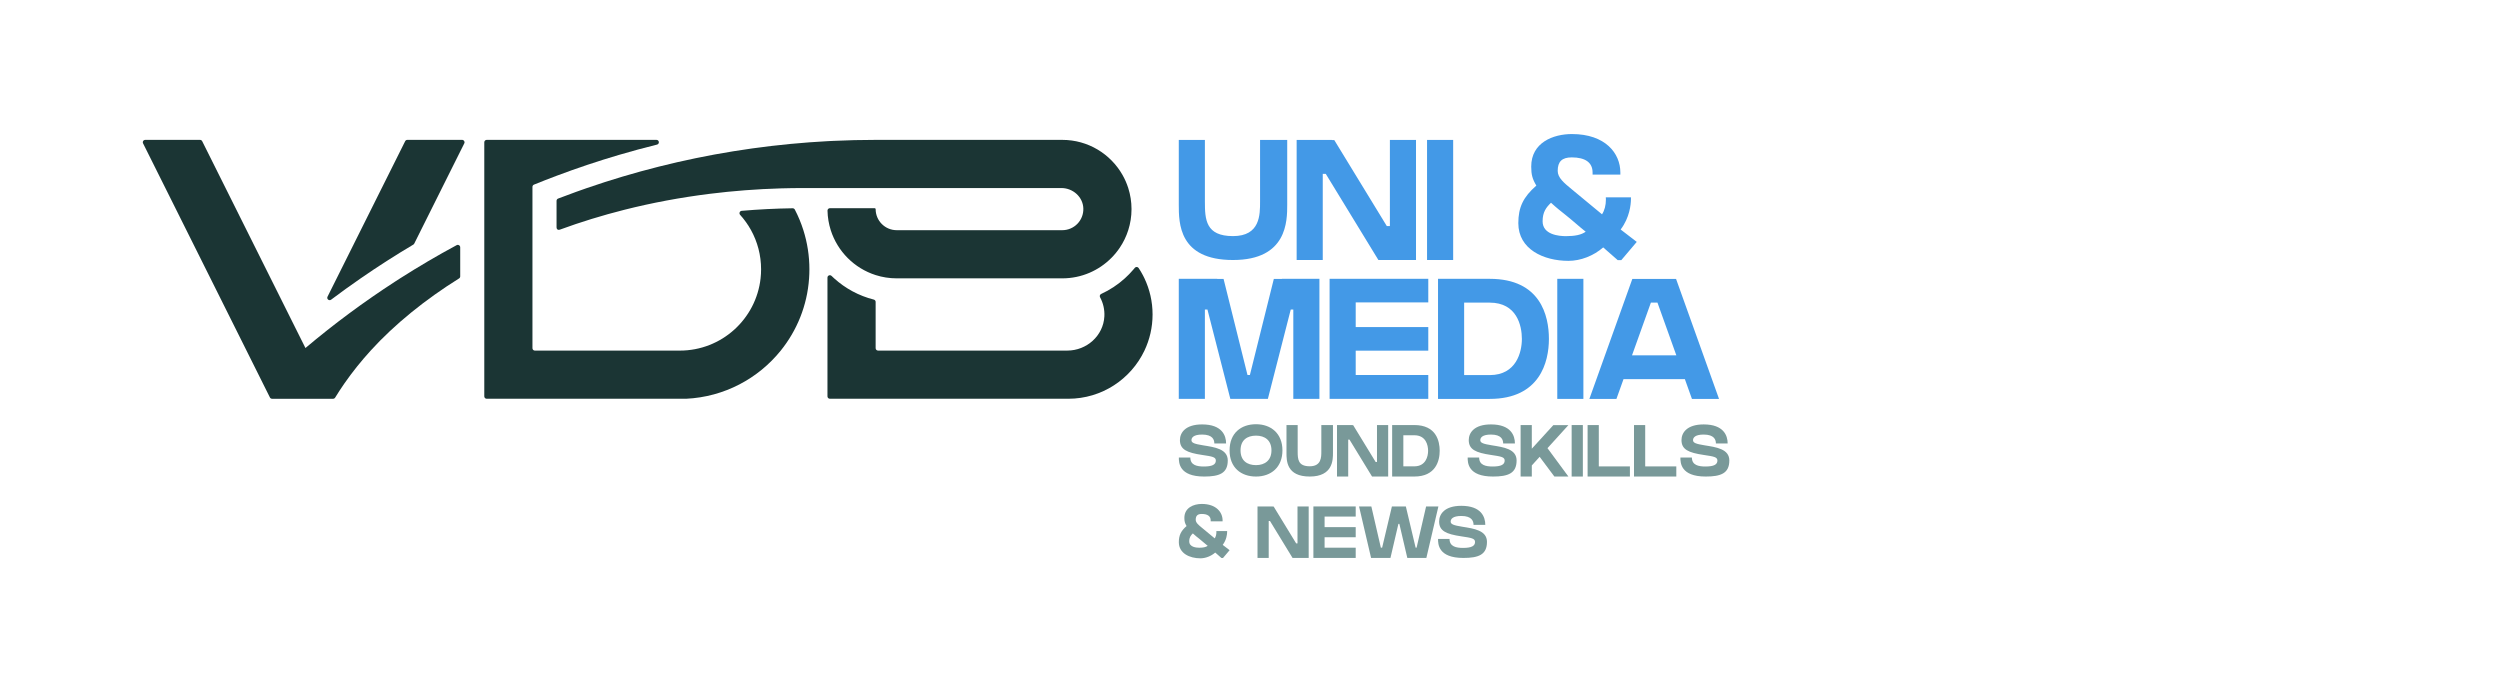
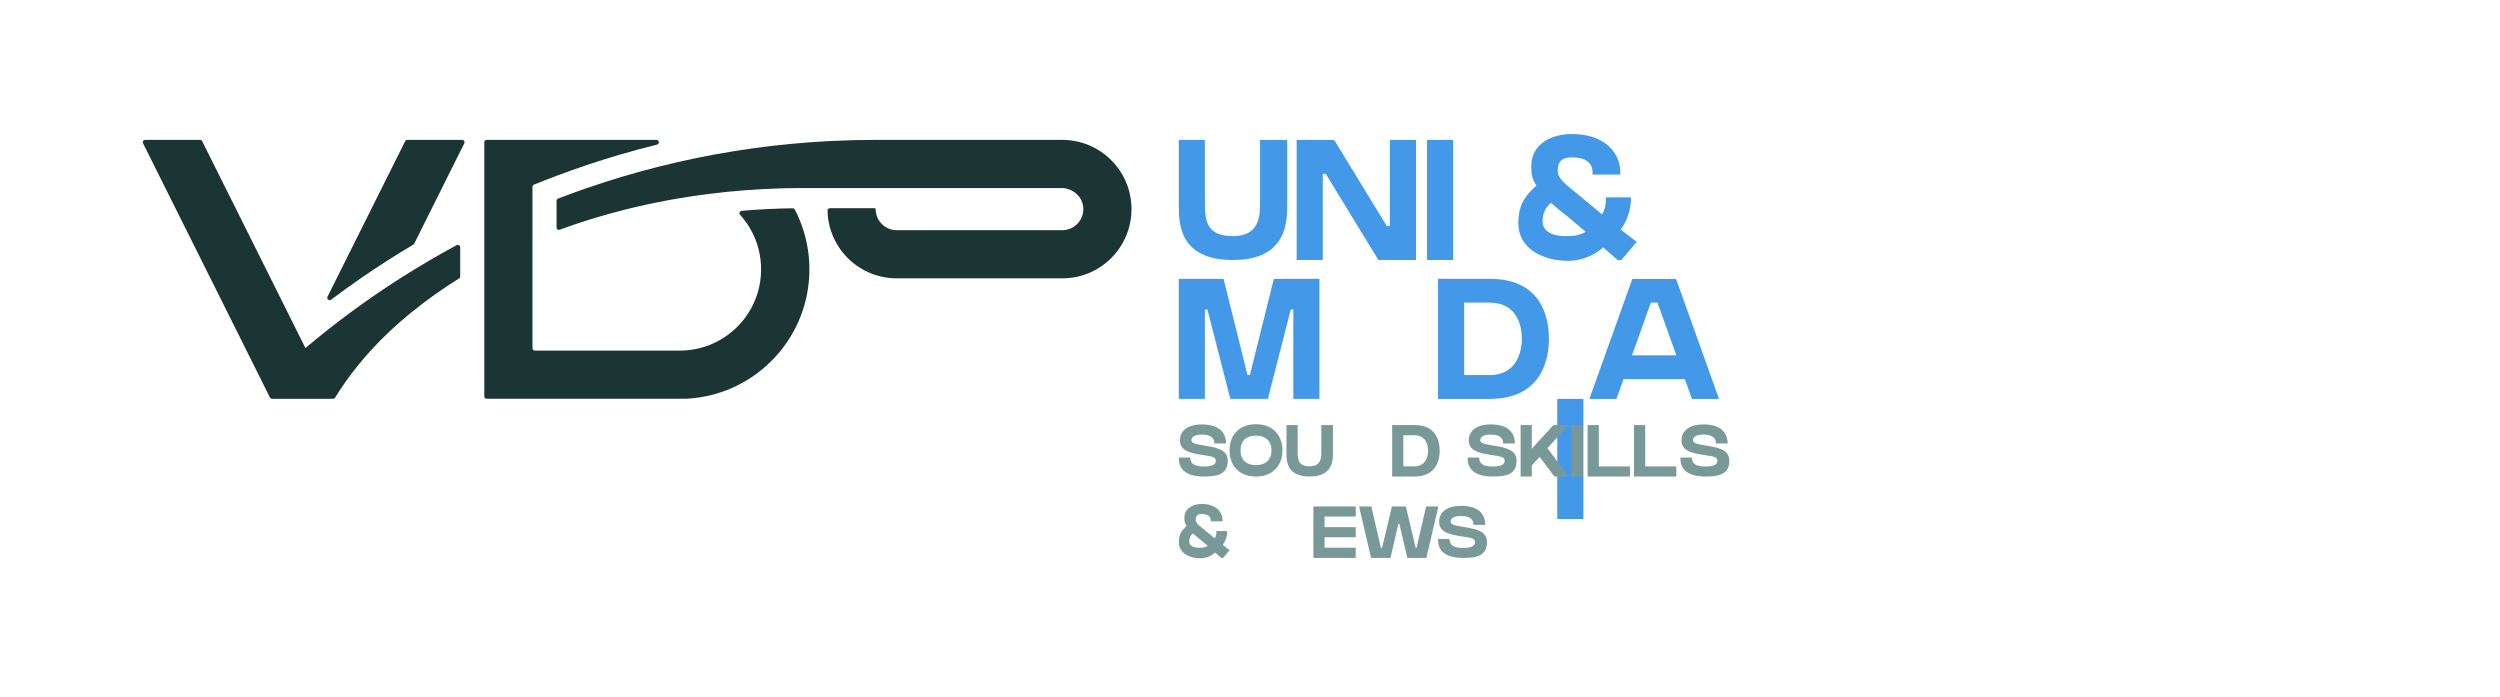
<svg xmlns="http://www.w3.org/2000/svg" id="Calque_2" viewBox="0 0 3059.84 853.26">
  <defs>
    <style>
      .cls-1 {
        fill: none;
      }

      .cls-2 {
        fill: #799999;
      }

      .cls-3 {
        fill: #4399e7;
      }

      .cls-4 {
        fill: #1b3534;
      }
    </style>
  </defs>
  <g id="Calque_1-2">
    <g>
      <g>
        <path class="cls-4" d="M467.26,230.15l-25.75,51.58-29.43,58.95-11.21,22.45c-1.39,2.79,1.92,5.52,4.41,3.65,11.88-8.93,23.95-17.64,36.19-26.1,20.96-14.49,42.43-28.27,64.41-41.31.48-.29.87-.7,1.12-1.2l8.21-16.44,25.75-51.58,22.32-44.7,4.99-9.99c.98-1.96-.45-4.26-2.63-4.26h-67.11c-1.12,0-2.13.63-2.63,1.63l-28.62,57.32Z" />
        <path class="cls-4" d="M563.27,302.67c0-2.23-2.4-3.67-4.36-2.61-23.6,12.71-46.68,26.26-69.19,40.63-1.95,1.24-3.89,2.5-5.83,3.76-38.42,24.87-75.18,52.1-110.04,81.5l-2.17-4.33-10.1-20.22-30.3-60.71-29.43-58.95-25.75-51.58-28.62-57.32c-.5-1-1.52-1.63-2.63-1.63h-67.11c-2.19,0-3.61,2.3-2.63,4.26l27.31,54.69,25.75,51.58,29.43,58.95,44.15,88.43,8.77,17.57,12.46,24.97,7.38,14.78c.5,1,1.52,1.63,2.63,1.63h74.7c1.02,0,1.95-.53,2.49-1.39,3.62-5.91,7.45-11.75,11.46-17.52,9.6-13.77,20.31-27.14,32.04-40.04,29.45-32.37,66.96-62.6,108.22-88.35.86-.53,1.38-1.47,1.38-2.48v-35.61Z" />
        <path class="cls-4" d="M704.77,234.96c-7.27,2.61-14.5,5.31-21.7,8.08-1.14.44-1.89,1.54-1.89,2.76v32.57c0,2.31,1.76,3.54,3.93,2.75,25.4-9.33,51.88-17.5,79.29-24.41,33.53-8.46,68.46-15.02,104.47-19.51,28.38-3.54,57.44-5.78,87.04-6.64,9.08-.26,18.21-.4,27.39-.4h315.78c14.12,0,26.44,10.89,26.86,25,.44,14.61-11.27,26.58-25.78,26.58h-202.64c-14.24,0-25.79-11.55-25.79-25.79h0c0-.63-.51-1.14-1.14-1.14h-54.82c-1.64,0-3.01,1.35-2.97,2.99.18,8.33,1.57,16.37,3.98,23.94,8.32,26.05,28.89,46.64,54.95,54.95,8.13,2.6,16.8,4,25.79,4h202.64c23.56,0,44.88-9.62,60.23-25.14,3.75-3.78,7.14-7.92,10.13-12.36,4.41-6.56,7.93-13.77,10.38-21.46,2.6-8.13,4-16.8,4-25.79s-1.41-17.66-4-25.79c-1.82-5.71-4.22-11.16-7.16-16.27-14.61-25.5-42.08-42.68-73.58-42.68h-228.44c-17.48,0-34.86.43-52.14,1.25-2.27.11-4.54.22-6.81.34-7.38.4-14.75.87-22.11,1.41-31.42,2.33-62.46,6-93.09,10.95-61.62,9.96-121.5,25.12-179.18,45.01-4.55,1.57-9.1,3.18-13.63,4.81Z" />
-         <path class="cls-4" d="M1400.76,340.69c-.59-1.24-1.2-2.46-1.84-3.68-1.62-3.08-3.39-6.08-5.31-8.97-1.08-1.63-3.47-1.72-4.7-.2-.6.74-1.21,1.48-1.83,2.2-3.22,3.77-6.67,7.32-10.34,10.64-8.59,7.77-18.36,14.24-29.02,19.13-1.55.71-2.12,2.55-1.3,4.05,3.76,6.92,5.72,14.96,5.26,23.49-1.28,23.64-21.69,41.75-45.37,41.75h-231.64c-1.62,0-2.94-1.32-2.94-2.94v-56.64c0-1.35-.92-2.5-2.23-2.83-18.36-4.63-34.94-13.7-48.56-26.01-1.07-.97-2.12-1.95-3.15-2.96-1.88-1.83-5.02-.55-5.02,2.08v145.32c0,1.62,1.32,2.94,2.94,2.94h291.81c41.15,0,76.68-24.1,93.23-58.95,6.36-13.4,9.93-28.39,9.93-44.21s-3.57-30.81-9.93-44.21Z" />
        <path class="cls-4" d="M970.12,254.91c-21.08.31-41.88,1.36-62.35,3.13-2.41.21-3.55,3.1-1.93,4.89,5.16,5.71,9.67,12.01,13.41,18.8,7.82,14.21,12.27,30.53,12.27,47.9,0,3.73-.21,7.43-.61,11.05-5.5,49.74-47.66,88.43-98.87,88.43h-177.41c-1.62,0-2.94-1.32-2.94-2.94v-197.45c0-1.2.73-2.29,1.84-2.74,9.15-3.72,18.37-7.32,27.63-10.8,25-9.4,50.42-17.92,76.24-25.53,15.45-4.56,31.04-8.78,46.76-12.67,3.38-.84,2.79-5.78-.69-5.78h-207.79c-1.62,0-2.94,1.32-2.94,2.94v310.98c0,1.62,1.32,2.94,2.94,2.94h244.05c46.8-2.24,88.28-24.75,115.86-58.95,19.77-24.52,32.39-55.05,34.68-88.43.25-3.65.39-7.34.39-11.05,0-16.69-2.59-32.78-7.37-47.9-2.77-8.76-6.28-17.19-10.46-25.22-.52-1-1.58-1.62-2.71-1.61Z" />
      </g>
      <g>
        <path class="cls-3" d="M1542.23,171.26h33.24v79.21c0,20.04,0,67.76-66.36,67.76s-66.36-45.18-66.36-67.85v-79.13h31.96v75.45c0,22.08.99,42.28,34.39,42.28s33.13-26.25,33.13-42.28,0-75.45,0-75.45Z" />
        <path class="cls-3" d="M1701.14,171.26h31.96v146.97h-46.04l-64.42-105.46h-3.67v105.46h-31.96v-146.97h43.2v.15h2.84l64.33,105.31h3.76v-105.46Z" />
        <path class="cls-3" d="M1746.62,318.23v-146.97h31.96v146.97h-31.96Z" />
        <path class="cls-3" d="M2003.28,296.07l-18.94,22.35h-4.32l-17.8-15.61c-11.84,10.33-27.62,16.46-42.52,16.46-30.55,0-61.37-14.26-61.37-46.11,0-19.42,6.01-32.02,22.07-46-4.85-8.08-6.28-13.54-6.28-23.27,0-29.4,26.83-39.83,49.79-39.83,40.97,0,59.3,23.61,59.31,47.01v2.6h-33.98l-.02-2.57c0-12.09-8.83-18.47-25.5-18.47-11.88,0-17.19,5.08-17.19,16.47,0,8.41,7.46,14.55,17.77,23.05l3.31,2.72c13.05,10.86,28.44,23.54,33.17,27.44,3.12-4.85,4.75-11.09,4.75-18.19l-.15-2.64h30.79v2.59c-.1,6.31-1.54,22.17-12.59,36.83l19.71,15.17ZM1928.98,273.77c-3.98-3.41-8.11-6.94-12.32-10.28-5.84-4.62-12.4-9.81-18.33-15.35-5.91,5.73-10.28,11.41-10.28,22.7,0,16.43,19.98,18.2,28.57,18.2,11.34,0,18.93-1.69,24.16-5.45-3.78-2.94-7.69-6.3-11.8-9.82Z" />
        <path class="cls-3" d="M1614.89,341.26v146.97h-31.96v-109.4h-3.12l-28.02,109.4h-45.93l-28.02-109.4h-3.12v109.4h-31.96v-146.97h47.08v.15h7.75l29.28,117.59h2.93l29.29-117.59h9.89v-.15h45.92Z" />
-         <path class="cls-3" d="M1748.13,341.25v28.88h-88.83v30.17h88.83v28.87h-88.83v29.81h88.83v29.25h-88.83s-31.96,0-31.96,0v-146.97h120.79Z" />
        <path class="cls-3" d="M1895.77,414.82c0,28.27-11.09,73.41-72.46,73.41h-63.26v-146.97h63.26c62.27,0,72.46,45.29,72.46,73.56ZM1862.68,414.82c0-16.56-6.35-44.42-39.36-44.42h-31.3v88.69h31.29c32.79,0,39.37-28.46,39.37-44.27Z" />
-         <path class="cls-3" d="M1906.01,488.23v-146.97h31.96v146.97h-31.96Z" />
+         <path class="cls-3" d="M1906.01,488.23h31.96v146.97h-31.96Z" />
        <path class="cls-3" d="M2103.95,488.23h-33.12l-8.67-24.22h-75.08l-8.67,24.22h-33.12l52.57-146.83h53.53l52.57,146.83ZM2051.72,434.87l-23.09-64.48h-8.04l-23.09,64.48h54.21Z" />
      </g>
      <g>
        <path class="cls-2" d="M1502.7,563.68c0,15.64-10.42,19.58-28.84,19.58-31.05,0-31.04-17.21-31.04-23.3h14.06c0,9.52,8.37,11.01,16.56,11.01,10.36,0,14.67-2.39,14.67-7.28,0-4.29-4.3-5.03-16.66-6.85-18.83-2.78-27.3-6.69-27.3-18.21,0-8.9,6.59-19.17,27.15-19.17,24.46,0,29.35,13.69,29.35,23.28h-14.38c0-4.37-1.94-10.86-14.97-10.86-10.62,0-13.03,3.83-13.03,6.88,0,3.34,3.72,4.59,14.25,6.3,14.13,2.29,30.19,4.38,30.19,18.62Z" />
        <path class="cls-2" d="M1569.62,551.24c0,20.71-14.02,32.02-32.35,32.02s-32.35-10.93-32.35-32.02,14.02-32.02,32.35-32.02,32.35,11.31,32.35,32.02ZM1556.19,551.24c0-12.31-8.01-18.05-18.93-18.05s-18.93,5.53-18.93,18.05,8.01,18.05,18.93,18.05,18.93-5.93,18.93-18.05Z" />
        <path class="cls-2" d="M1617.22,520.24h14.25v33.96c0,8.59,0,29.05-28.45,29.05s-28.45-19.38-28.45-29.09v-33.93h13.7v32.35c0,9.47.42,18.12,14.75,18.12s14.2-11.26,14.2-18.12,0-32.35,0-32.35Z" />
-         <path class="cls-2" d="M1685.33,520.24h13.71v63.02h-19.74l-27.62-45.21h-1.57v45.21h-13.71v-63.02h18.52v.06h1.22l27.58,45.16h1.62v-45.21Z" />
        <path class="cls-2" d="M1762.09,551.78c0,12.12-4.76,31.47-31.07,31.47h-27.12v-63.02h27.12c26.7,0,31.07,19.42,31.07,31.54ZM1747.9,551.78c0-7.1-2.72-19.05-16.88-19.05h-13.42v38.04h13.42c14.06,0,16.88-12.21,16.88-18.98Z" />
        <path class="cls-2" d="M1856.21,563.68c0,15.64-10.42,19.58-28.84,19.58-31.05,0-31.04-17.21-31.04-23.3h14.06c0,9.52,8.37,11.01,16.56,11.01,10.36,0,14.67-2.39,14.67-7.28,0-4.29-4.3-5.03-16.66-6.85-18.83-2.78-27.3-6.69-27.3-18.21,0-8.9,6.59-19.17,27.15-19.17,24.46,0,29.35,13.69,29.35,23.28h-14.38c0-4.37-1.94-10.86-14.97-10.86-10.62,0-13.03,3.83-13.03,6.88,0,3.34,3.72,4.59,14.25,6.3,14.13,2.29,30.19,4.38,30.19,18.62Z" />
        <path class="cls-2" d="M1894.02,548.52l25.6,34.74h-17.15l-18.06-24.15-9.58,10.56v13.59h-13.71v-63.02h13.71v28.94l26.37-28.88h18.42l-25.6,28.22Z" />
        <path class="cls-2" d="M1923.59,583.26v-63.02h13.71v63.02h-13.71Z" />
        <path class="cls-2" d="M1956.82,570.88h38.09v12.38h-51.79v-63.02h13.71v50.63Z" />
        <path class="cls-2" d="M2013.61,570.88h38.09v12.38h-51.79v-63.02h13.71v50.63Z" />
        <path class="cls-2" d="M2116.58,563.68c0,15.64-10.42,19.58-28.84,19.58-31.05,0-31.04-17.21-31.04-23.3h14.06c0,9.52,8.37,11.01,16.56,11.01,10.36,0,14.67-2.39,14.67-7.28,0-4.29-4.3-5.03-16.66-6.85-18.83-2.78-27.3-6.69-27.3-18.21,0-8.9,6.59-19.17,27.15-19.17,24.46,0,29.35,13.69,29.35,23.28h-14.38c0-4.37-1.94-10.86-14.97-10.86-10.62,0-13.03,3.83-13.03,6.88,0,3.34,3.72,4.59,14.25,6.3,14.13,2.29,30.19,4.38,30.19,18.62Z" />
        <path class="cls-2" d="M1504.96,673.39l-8.12,9.59h-1.85l-7.63-6.7c-5.07,4.43-11.84,7.06-18.23,7.06-13.1,0-26.31-6.11-26.31-19.77,0-8.33,2.57-13.73,9.46-19.73-2.08-3.47-2.69-5.81-2.69-9.98,0-12.61,11.5-17.08,21.35-17.08,17.57,0,25.42,10.13,25.43,20.16v1.12h-14.57v-1.11c0-5.18-3.79-7.91-10.94-7.91-5.1,0-7.37,2.18-7.37,7.06,0,3.6,3.19,6.24,7.62,9.88l1.42,1.16c5.6,4.66,12.19,10.1,14.22,11.77,1.34-2.08,2.04-4.76,2.04-7.8l-.06-1.13h13.2v1.11c-.04,2.71-.66,9.51-5.4,15.79l8.45,6.5ZM1473.1,663.83c-1.7-1.46-3.47-2.98-5.28-4.41-2.5-1.97-5.32-4.2-7.86-6.58-2.53,2.46-4.41,4.89-4.41,9.74,0,7.04,8.57,7.8,12.25,7.8,4.86,0,8.12-.72,10.36-2.33-1.62-1.26-3.3-2.71-5.06-4.21Z" />
-         <path class="cls-2" d="M1588.04,619.87h13.71v63.02h-19.74l-27.62-45.21h-1.57v45.21h-13.71v-63.02h18.52v.06h1.22l27.58,45.16h1.62v-45.21Z" />
        <path class="cls-2" d="M1659.3,619.87v12.38h-38.09v12.93h38.09v12.38h-38.09v12.78h38.09v12.54h-51.79v-63.02h51.79Z" />
        <path class="cls-2" d="M1745.45,619.87h15.05l-14.73,63.02h-23.31l-9.73-41.67h-1.18l-9.73,41.67h-23.7l-14.73-63.02h15.05l11.63,50.48h1.56l11.97-50.48h17.07l11.97,50.48h1.18l11.63-50.48Z" />
        <path class="cls-2" d="M1819.95,663.31c0,15.64-10.42,19.58-28.84,19.58-31.05,0-31.04-17.21-31.04-23.3h14.06c0,9.52,8.37,11.01,16.56,11.01,10.36,0,14.67-2.39,14.67-7.28,0-4.29-4.3-5.03-16.66-6.85-18.83-2.78-27.3-6.69-27.3-18.21,0-8.9,6.59-19.17,27.15-19.17,24.46,0,29.35,13.69,29.35,23.28h-14.38c0-4.37-1.94-10.86-14.97-10.86-10.62,0-13.03,3.83-13.03,6.88,0,3.34,3.72,4.59,14.25,6.3,14.13,2.29,30.19,4.38,30.19,18.62Z" />
      </g>
      <g>
        <rect class="cls-1" width="3059.84" height="853.26" />
        <rect class="cls-1" x="172.52" y="171.26" width="2718.16" height="511.44" />
      </g>
    </g>
  </g>
</svg>